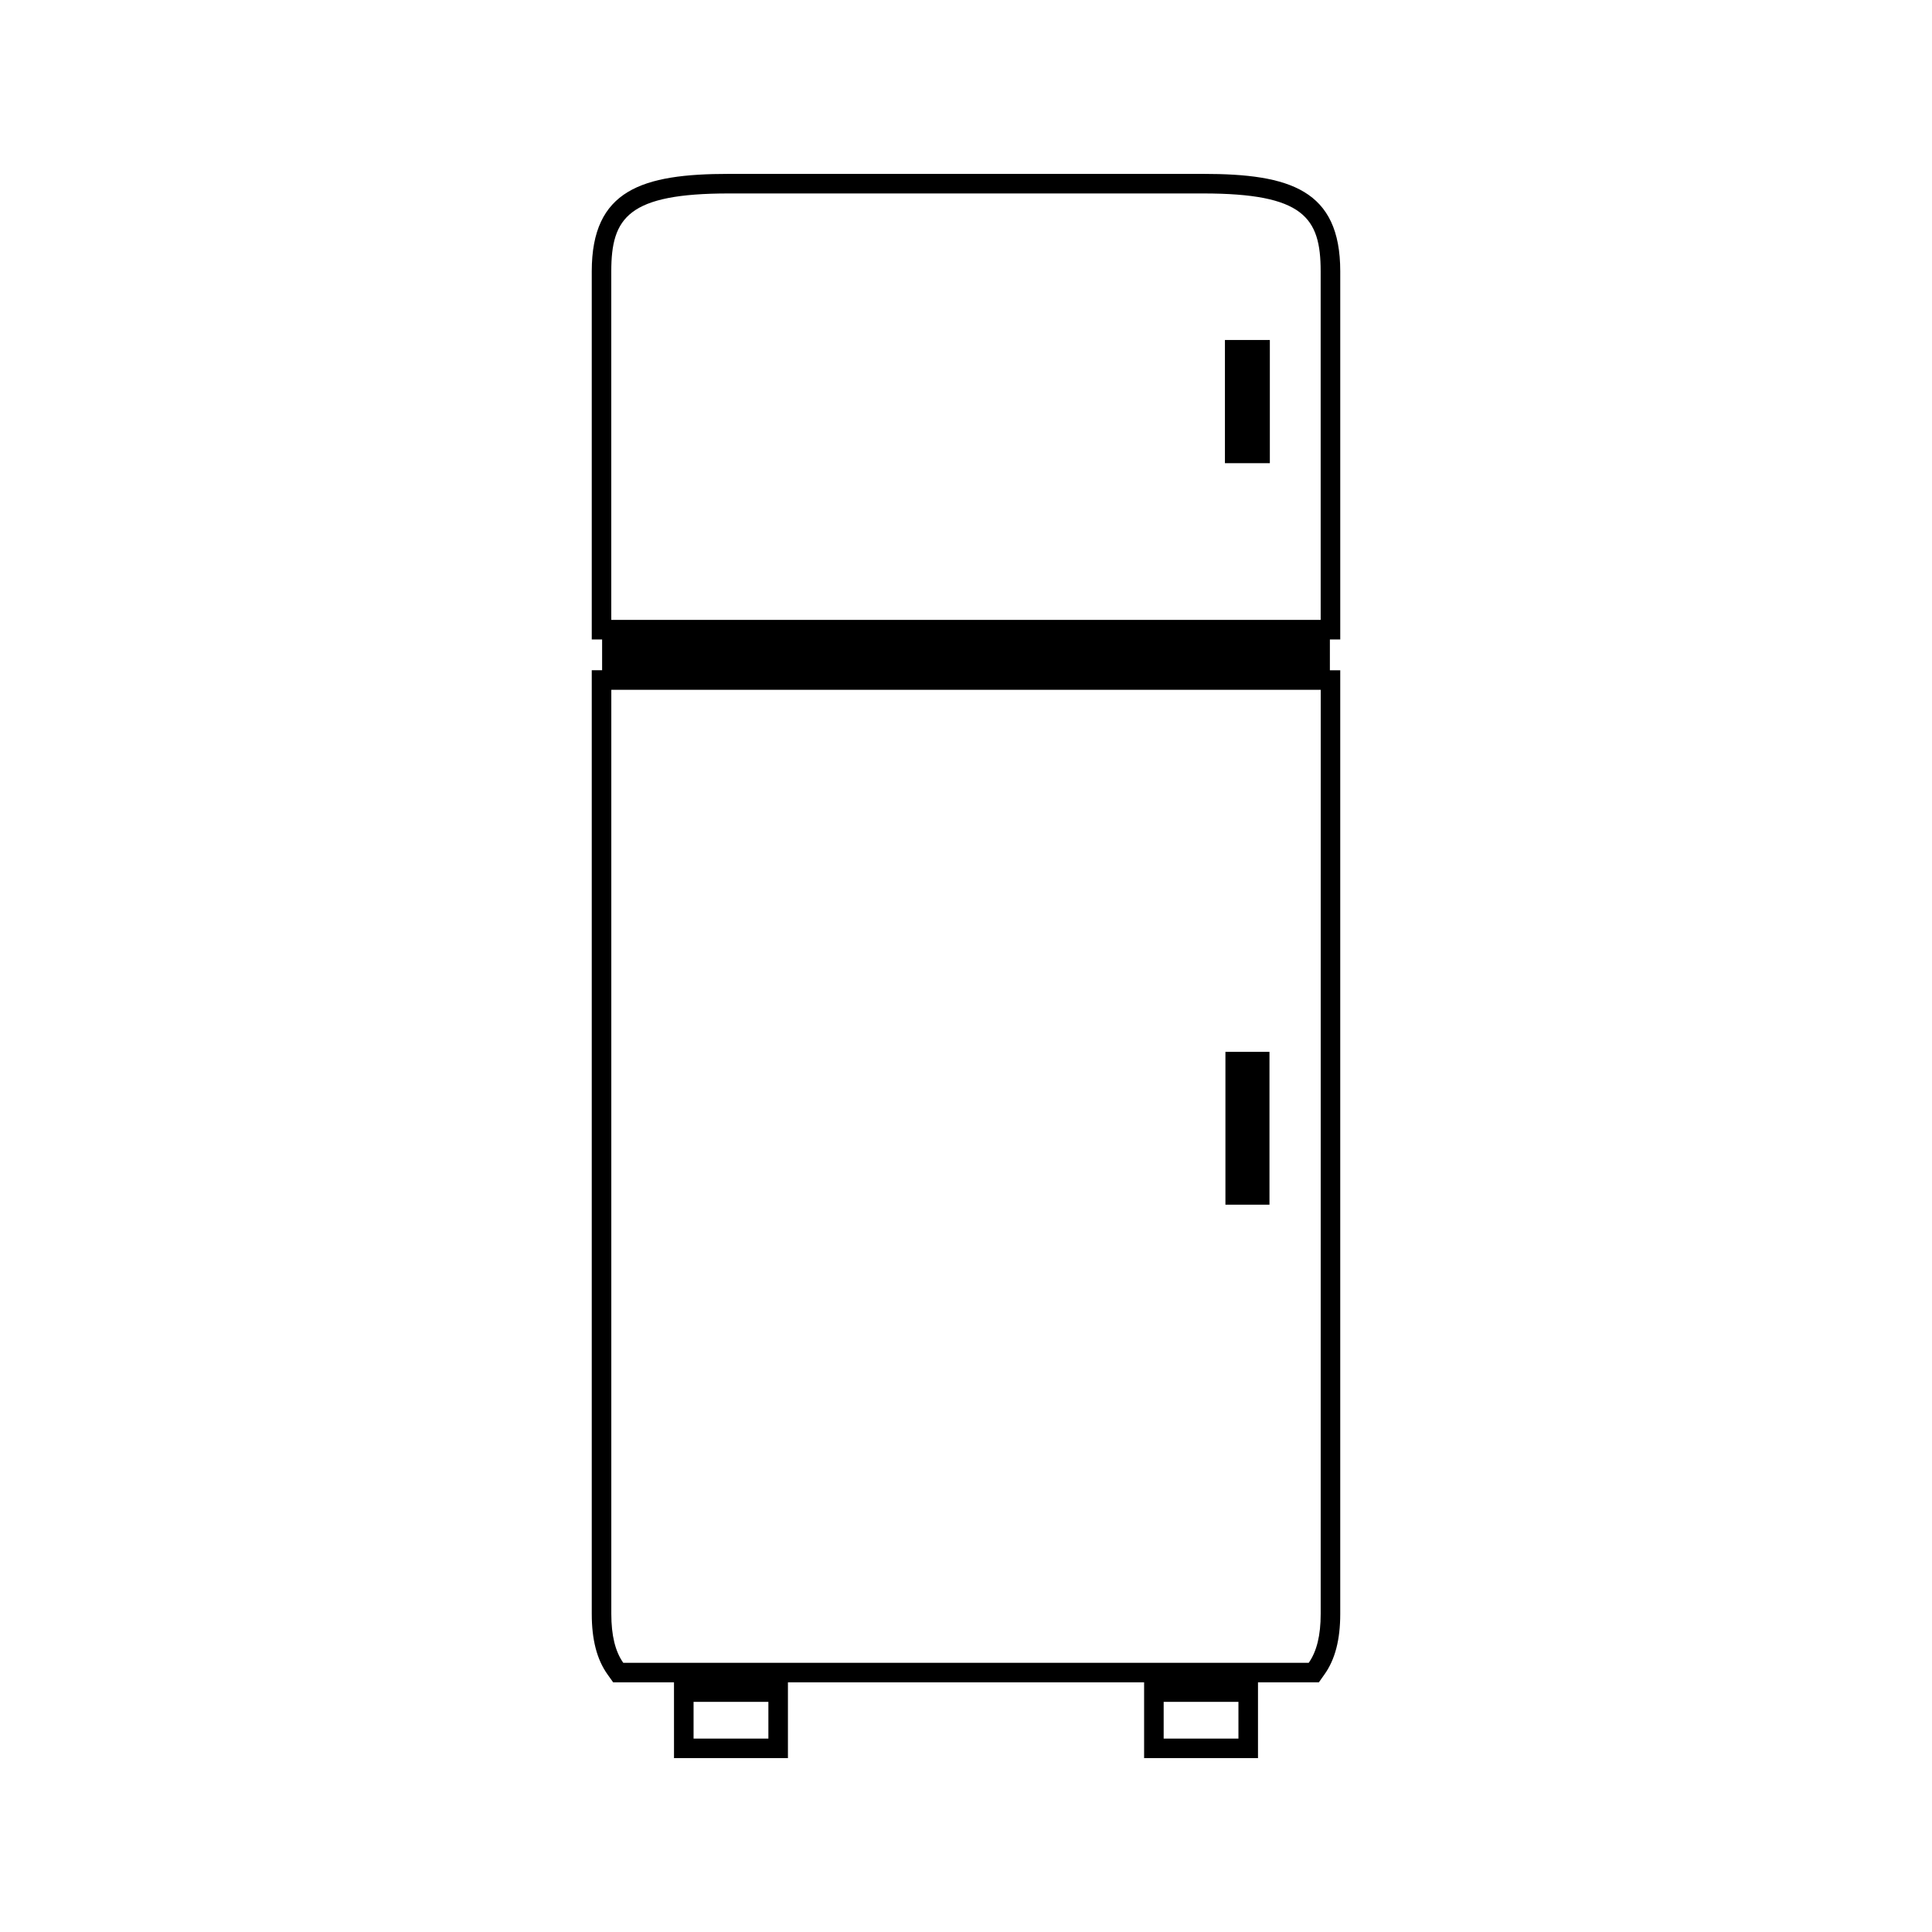
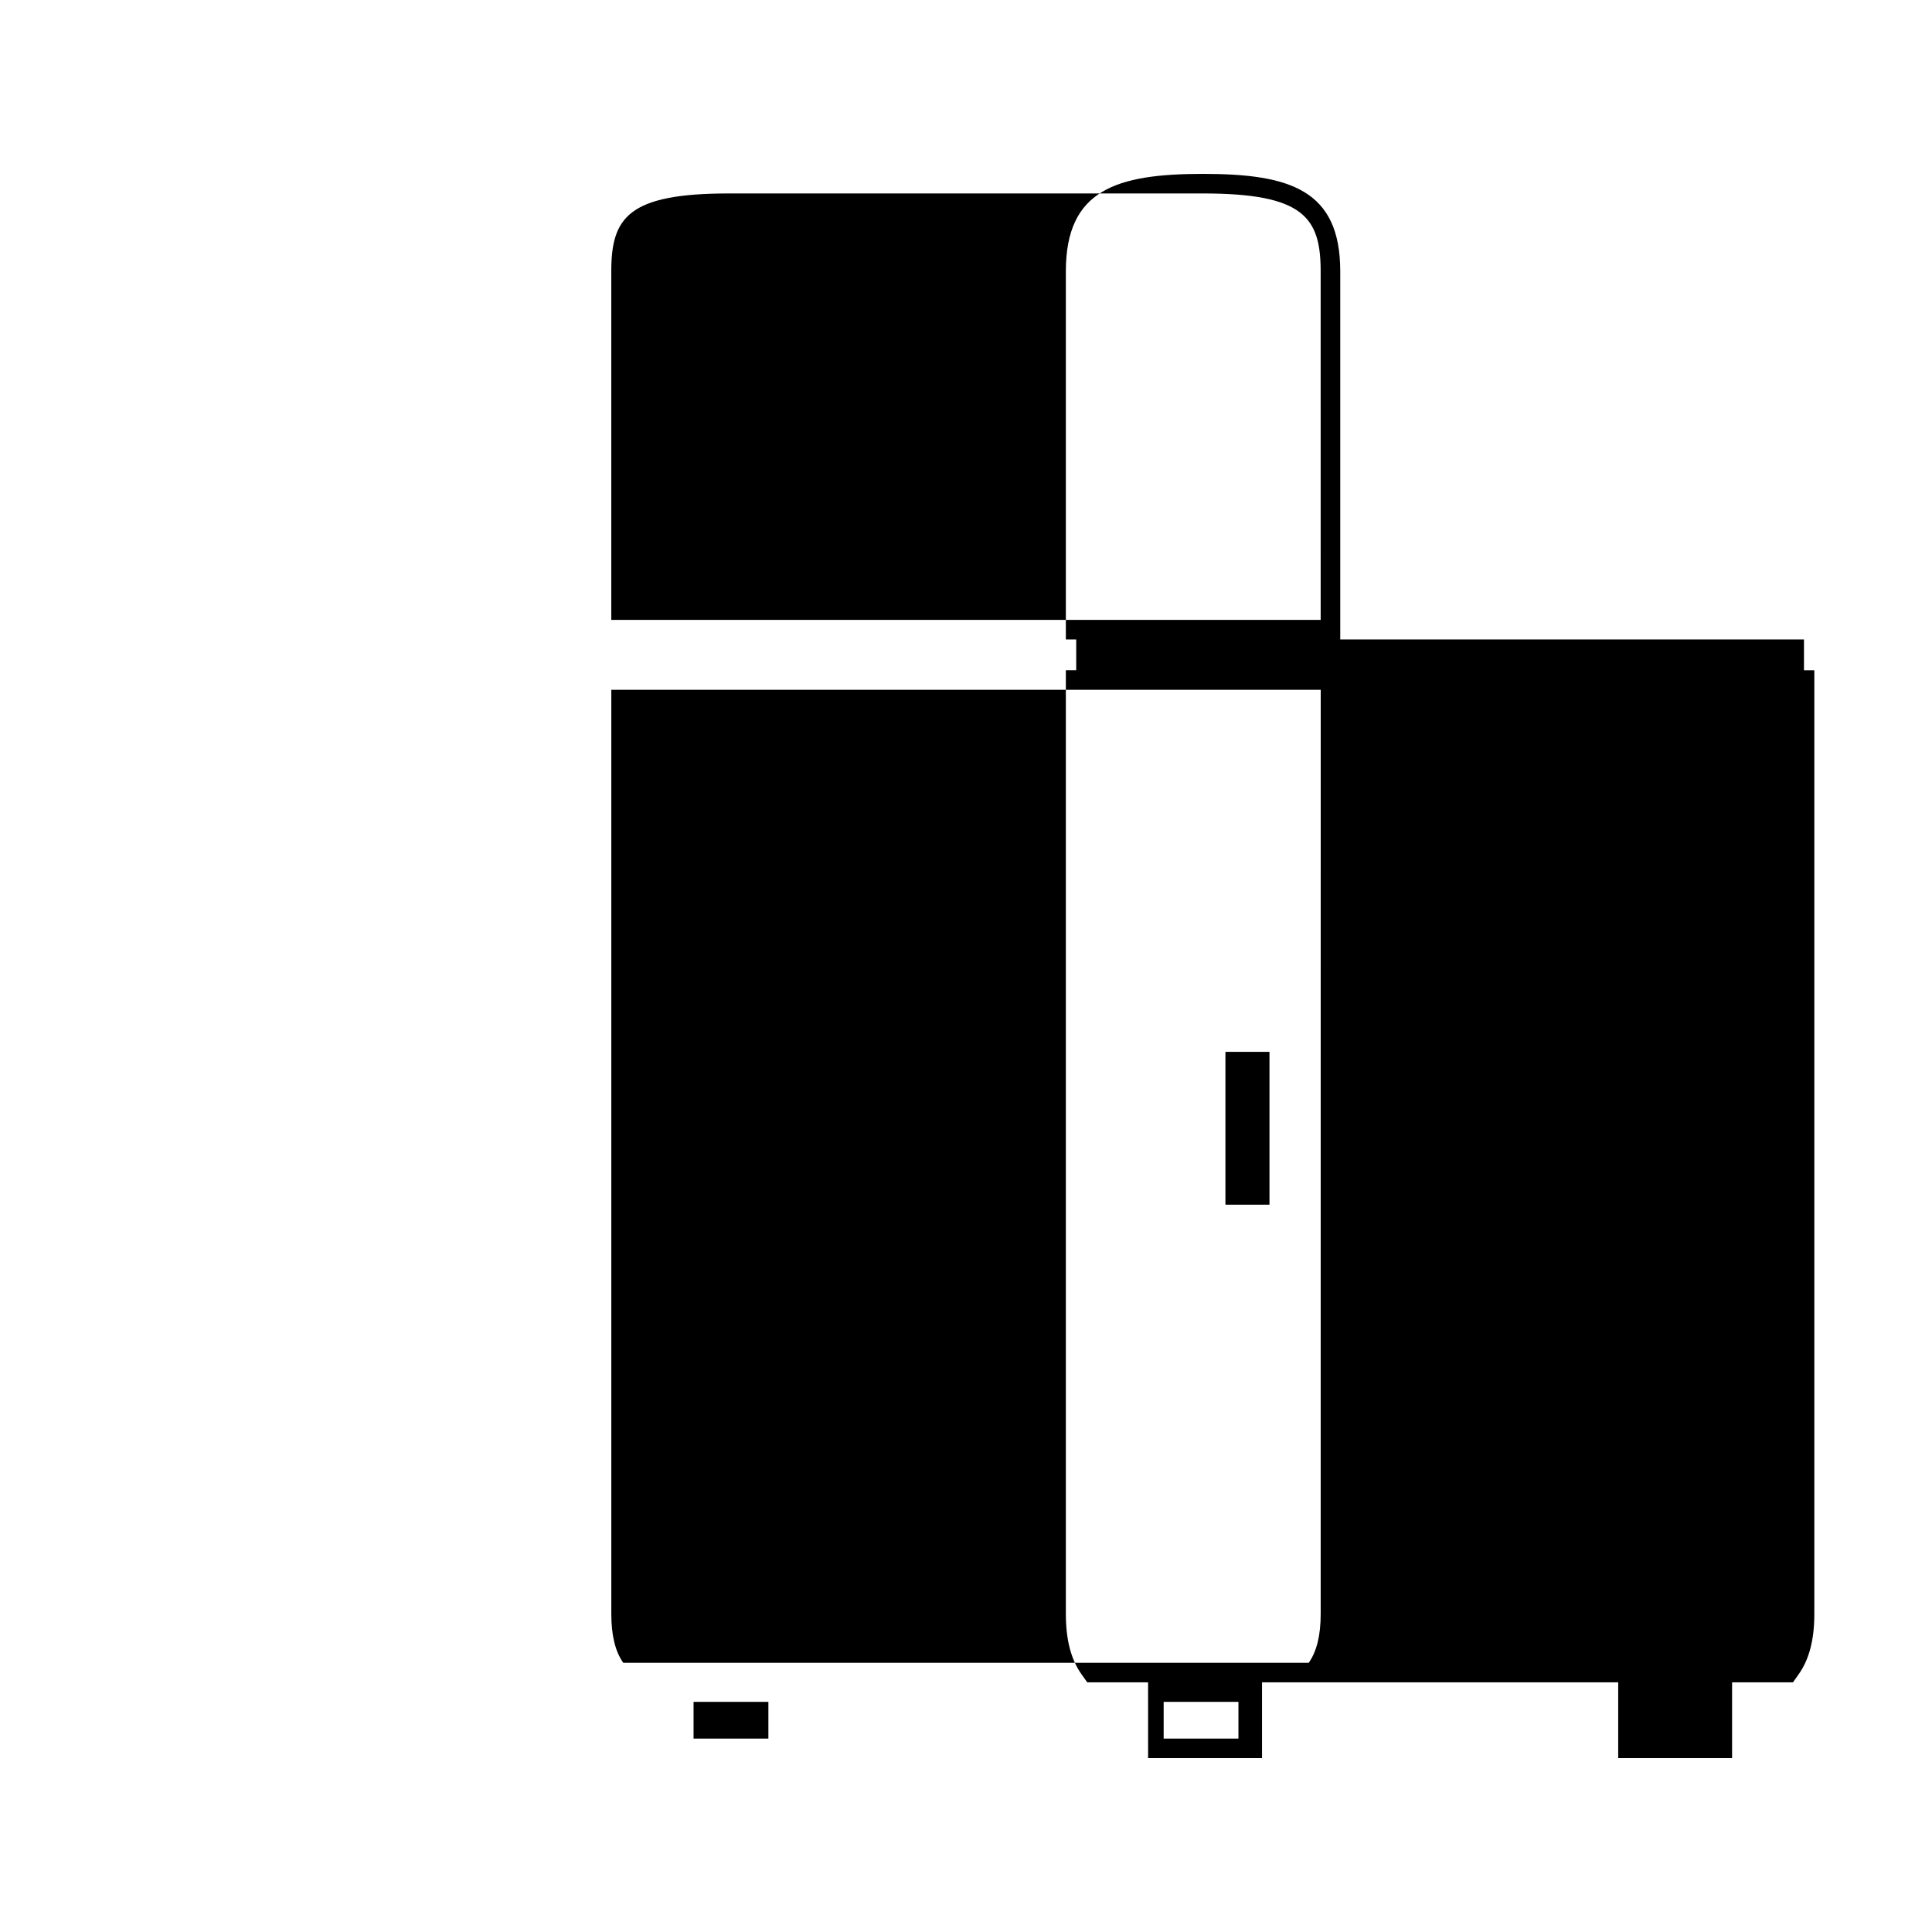
<svg xmlns="http://www.w3.org/2000/svg" fill="#000000" width="800px" height="800px" version="1.1" viewBox="144 144 512 512">
  <g>
-     <path d="m499.18 313.46v-97.555c0-21.602-13.332-25.824-36.359-25.824h-125.64c-23.023 0-36.359 4.227-36.359 25.824v97.555h2.746v8.156h-2.746v250.07c0 6.848 1.359 12.086 4.16 16.027l1.512 2.121h16.121l0.004 20.09h30.191v-20.086h94.391v20.086h30.18v-20.086h16.129l1.508-2.129c2.793-3.926 4.16-9.168 4.16-16.016v-250.07h-2.746v-8.164zm-151.55 291.28h-19.828v-9.73h19.828zm124.57 0h-19.816v-9.73h19.816zm21.797-33.051c0 5.695-1.039 9.941-3.168 12.969h-181.66c-2.129-3.027-3.164-7.273-3.164-12.969v-244.89h188zm0-263.41h-188v-92.371c0-14.273 4.496-20.641 31.172-20.641h125.64c26.676 0 31.18 6.367 31.18 20.641l0.004 92.371z" />
-     <path d="m468.62 234.1h11.902v32.648h-11.902z" />
+     <path d="m499.18 313.46v-97.555c0-21.602-13.332-25.824-36.359-25.824c-23.023 0-36.359 4.227-36.359 25.824v97.555h2.746v8.156h-2.746v250.07c0 6.848 1.359 12.086 4.16 16.027l1.512 2.121h16.121l0.004 20.09h30.191v-20.086h94.391v20.086h30.18v-20.086h16.129l1.508-2.129c2.793-3.926 4.16-9.168 4.16-16.016v-250.07h-2.746v-8.164zm-151.55 291.28h-19.828v-9.73h19.828zm124.57 0h-19.816v-9.73h19.816zm21.797-33.051c0 5.695-1.039 9.941-3.168 12.969h-181.66c-2.129-3.027-3.164-7.273-3.164-12.969v-244.89h188zm0-263.41h-188v-92.371c0-14.273 4.496-20.641 31.172-20.641h125.64c26.676 0 31.18 6.367 31.18 20.641l0.004 92.371z" />
    <path d="m468.75 422.75h11.672v40.504h-11.672z" />
  </g>
</svg>